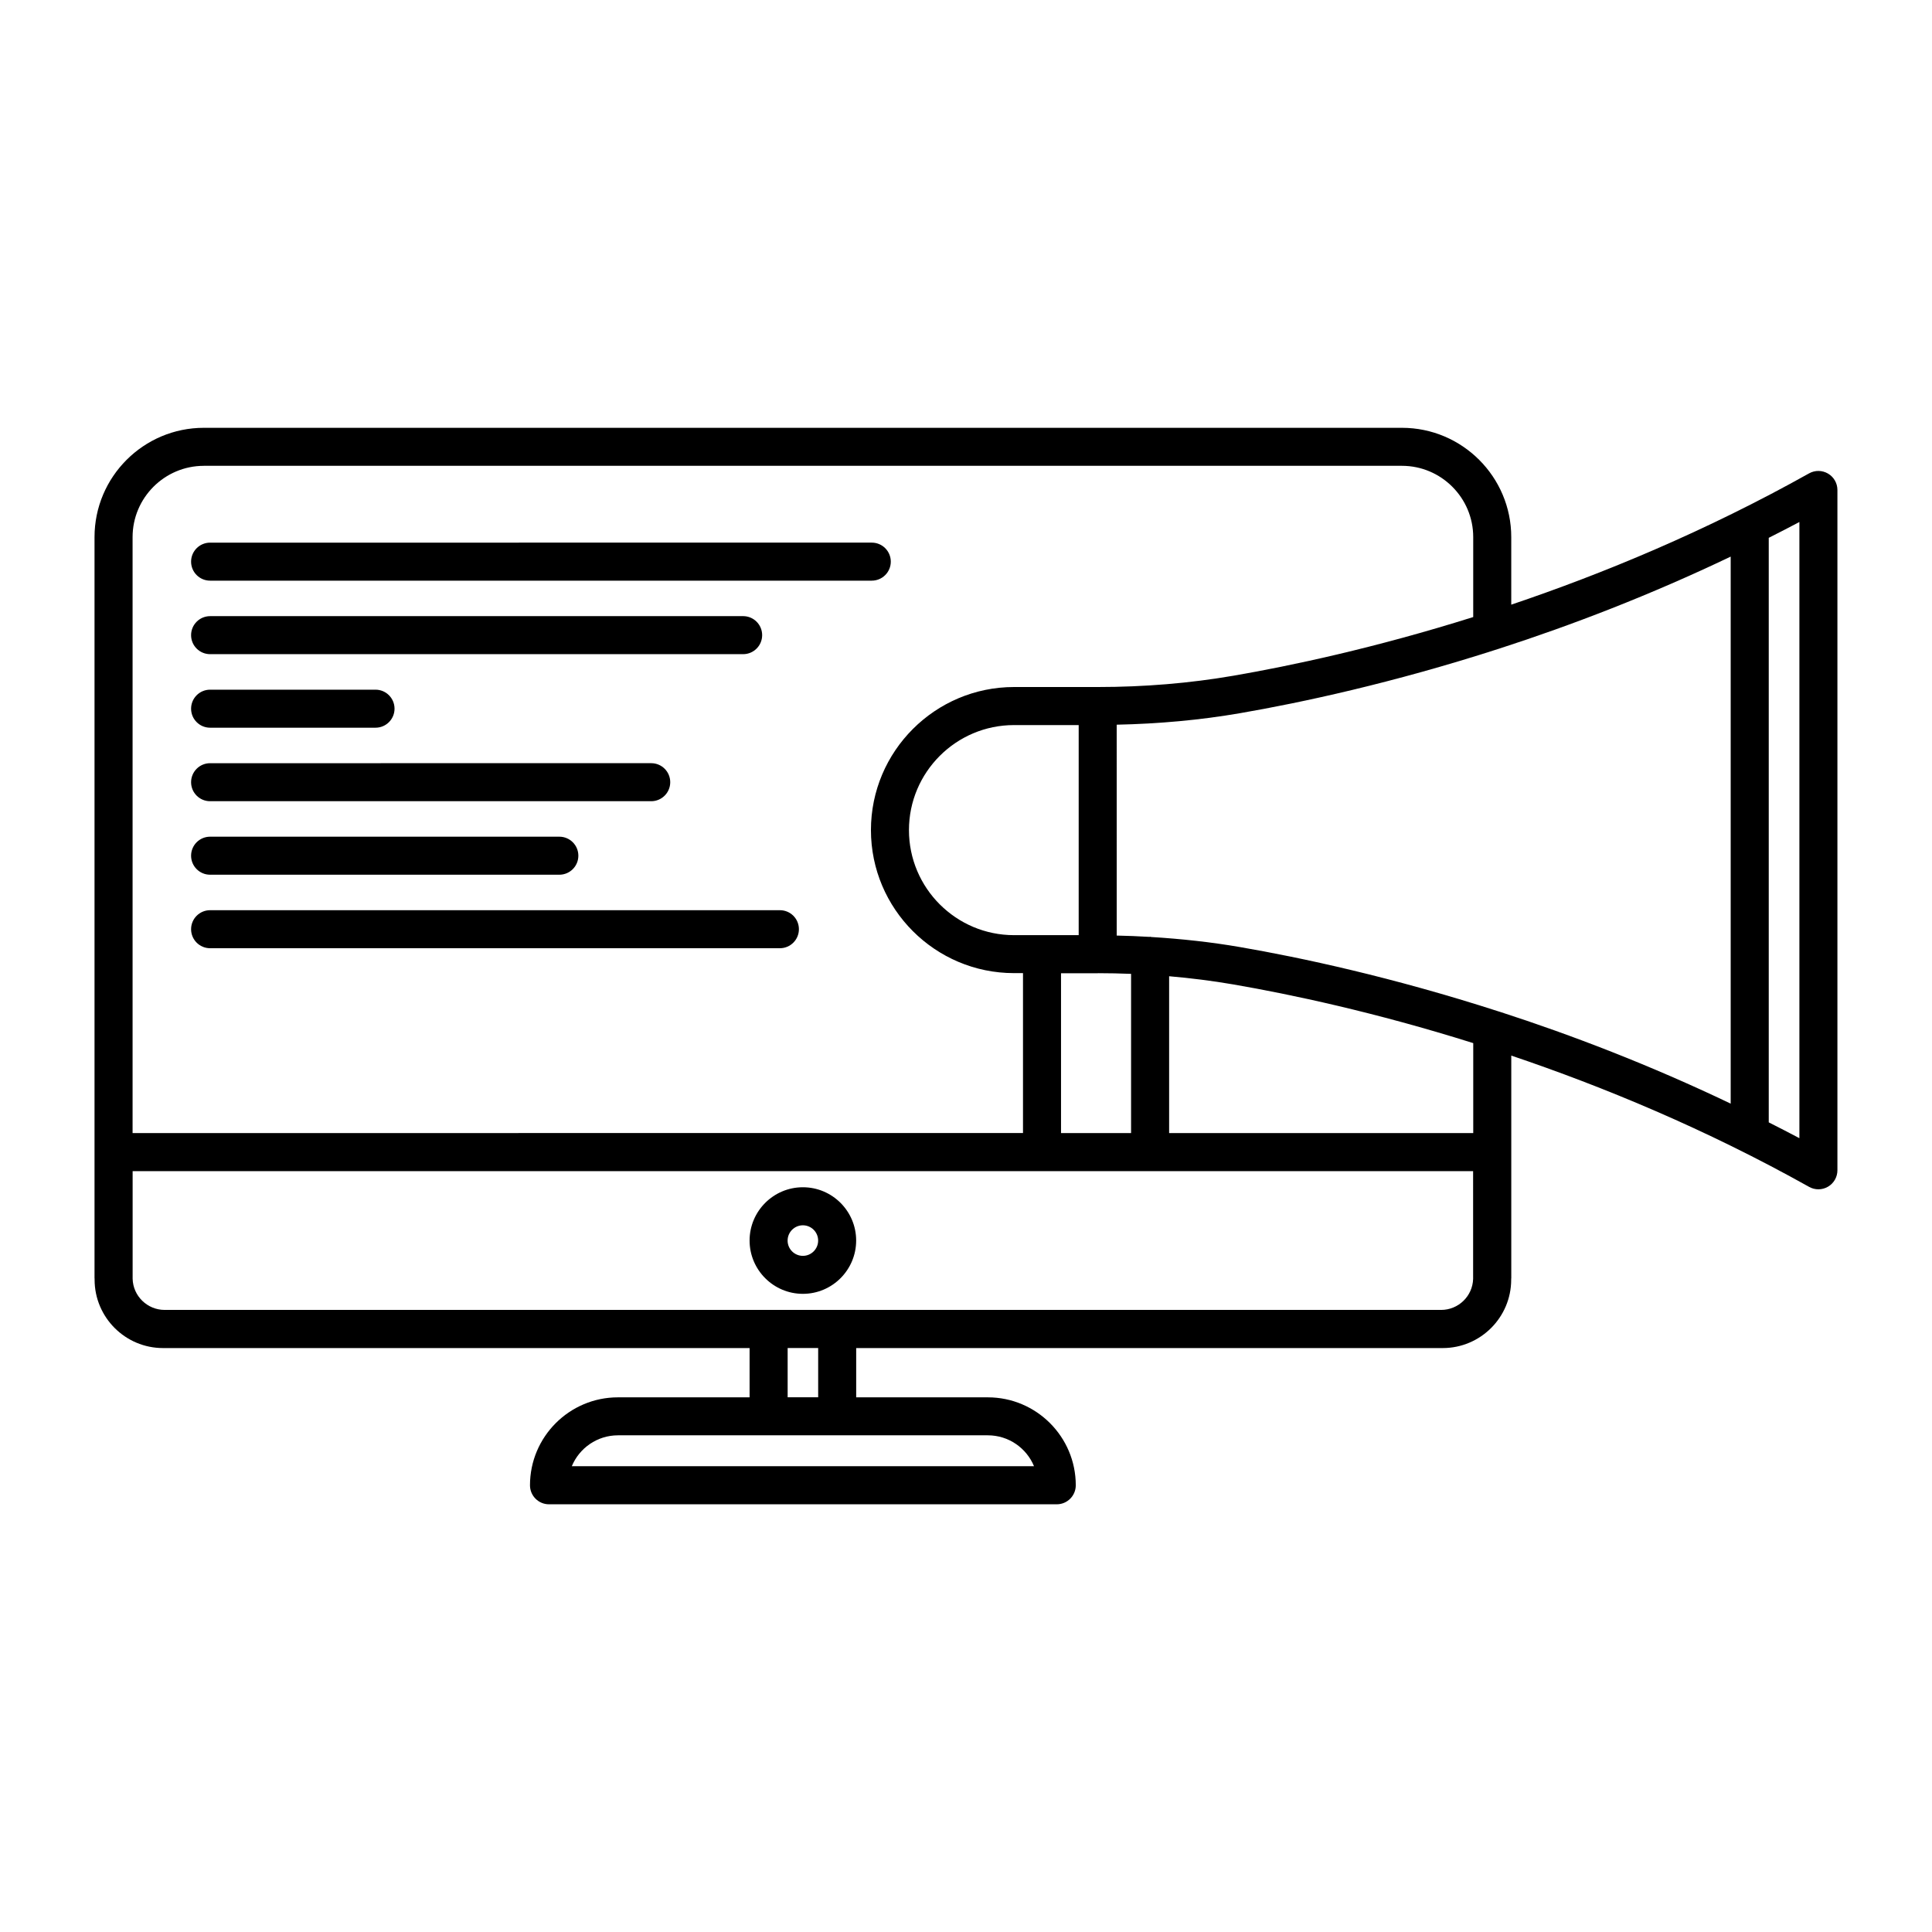
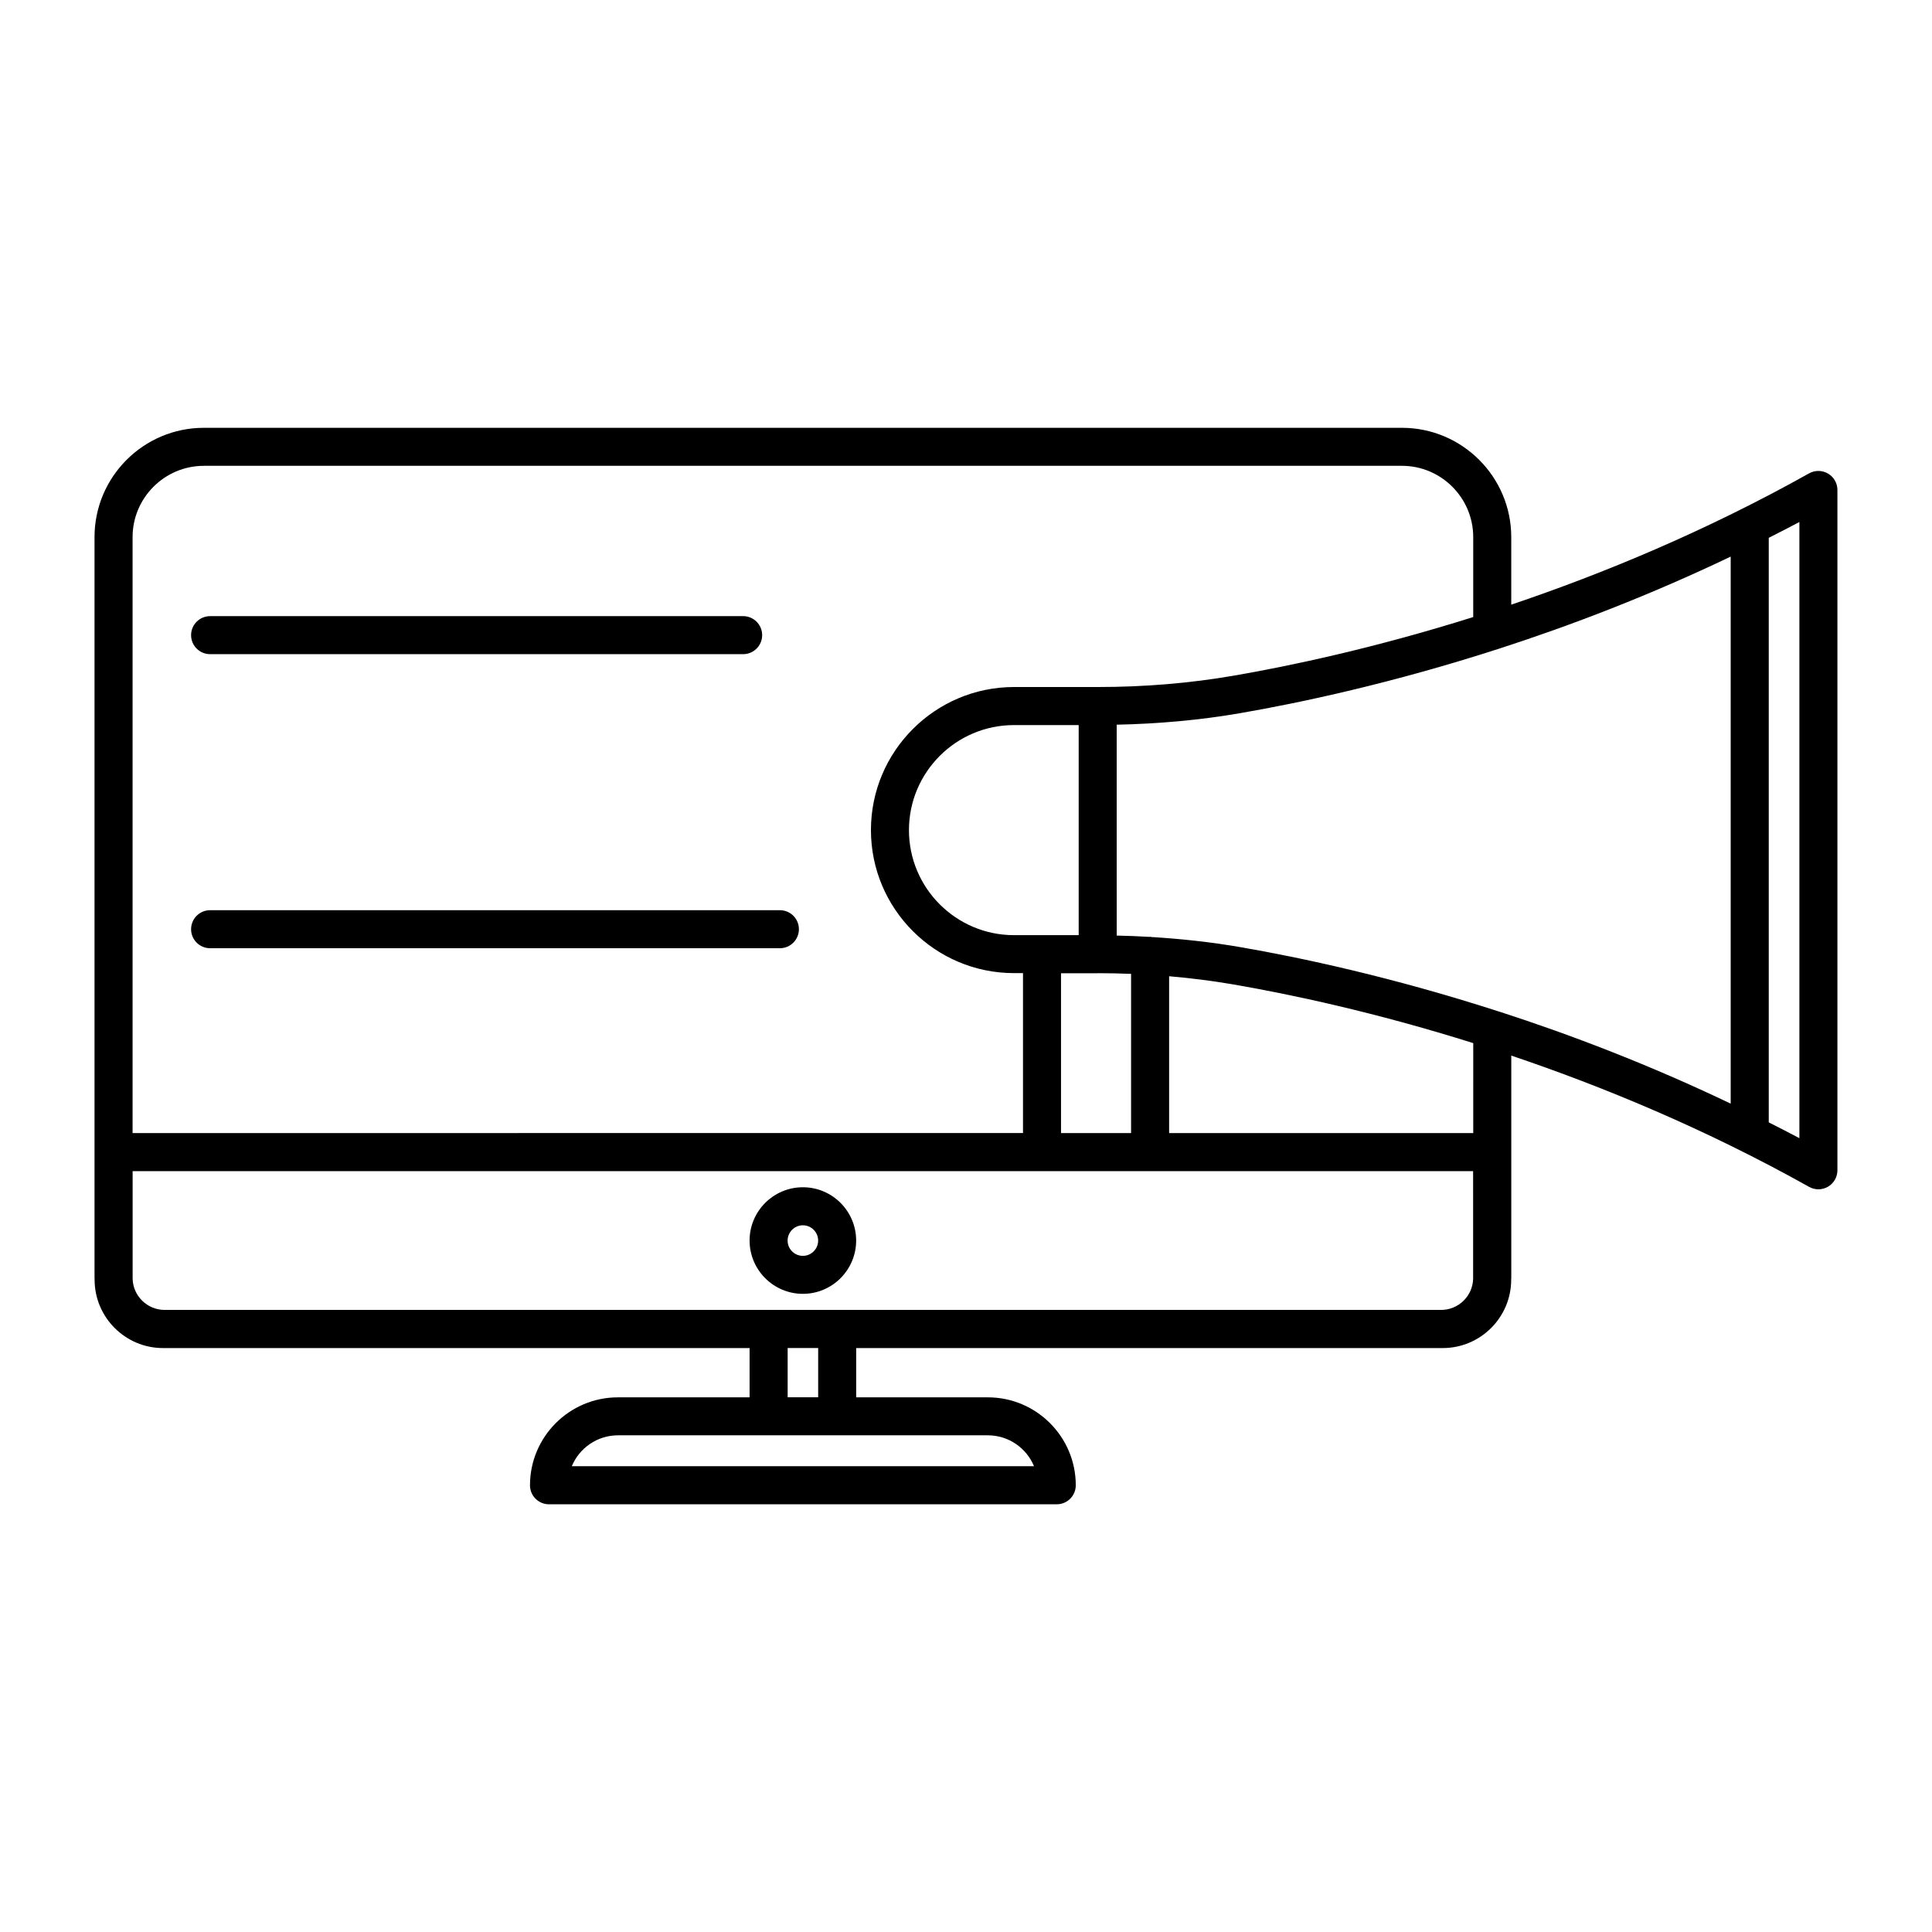
<svg xmlns="http://www.w3.org/2000/svg" fill="#000000" width="800px" height="800px" version="1.1" viewBox="144 144 512 512">
  <g>
    <path d="m628.44 269.5c-1.543-0.906-3.445-0.926-5.008-0.055-27.348 15.305-54.504 26.547-78.934 34.797v-17.898c0-15.977-13-28.969-28.969-28.969h-317.51c-15.973 0-28.969 12.992-28.969 28.969v196.34c0 0.066 0.02 0.125 0.02 0.195v0.238c0 9.996 8.133 18.133 18.129 18.133h155.45v13.059h-34.895c-12.848 0-23.301 10.453-23.301 23.305 0 2.785 2.258 5.039 5.039 5.039h134.56c2.781 0 5.039-2.254 5.039-5.039 0-12.852-10.453-23.305-23.301-23.305h-34.891v-13.059h155.45c9.996 0 18.133-8.133 18.133-18.133v-0.191c0-0.082 0.023-0.16 0.023-0.242v-58.945c24.43 8.254 51.586 19.492 78.934 34.797 0.766 0.43 1.613 0.641 2.457 0.641 0.883 0 1.762-0.23 2.551-0.695 1.543-0.902 2.488-2.559 2.488-4.344v-180.29c0-1.789-0.949-3.445-2.488-4.344zm-86.934 142.65c-0.109-0.051-0.238-0.07-0.352-0.109-28.25-9.117-52.48-14.293-68.578-17.062-7.613-1.316-15.469-2.172-23.453-2.66-0.121-0.012-0.223-0.07-0.344-0.07-0.066 0-0.117 0.035-0.18 0.035-2.871-0.172-5.758-0.289-8.66-0.348l-0.004-55.883c11.16-0.238 22.121-1.223 32.641-3.043 16.117-2.777 40.395-7.961 68.703-17.105 0.059-0.023 0.125-0.035 0.18-0.059 18.988-6.144 39.777-14.102 61.191-24.34v144.97c-21.395-10.234-42.168-18.188-61.145-24.328zm-7.113 70.77c-0.133 4.551-3.879 8.223-8.488 8.223h-338.26c-4.625 0-8.387-3.699-8.496-8.266v-28.512h355.24zm-109.21-38.637v-42.359h9.723c0.031 0 0.059-0.02 0.09-0.02 2.934 0 5.848 0.066 8.75 0.18v42.199zm4.68-52.457h-17.141c-15.352 0-27.84-12.488-27.84-27.836s12.488-27.836 27.84-27.836h17.141zm-231.84-124.38h317.5c10.418 0 18.895 8.48 18.895 18.895v21.184c-26.121 8.219-48.477 12.949-63.551 15.547-11.527 1.988-23.617 2.996-35.938 2.996h-22.203c-20.906 0-37.918 17.008-37.918 37.91 0 20.902 17.008 37.91 37.918 37.91h2.379v42.379l-235.97 0.008v-157.93c0-10.414 8.473-18.895 18.891-18.895zm220 265.12h-122.49c1.984-4.801 6.723-8.191 12.234-8.191h98.027c5.508 0 10.246 3.383 12.23 8.191zm-57.199-18.27h-8.09v-13.059h8.09zm173.6-70.02h-80.594v-41.562c5.785 0.5 11.48 1.219 17.043 2.176 15.078 2.602 37.43 7.332 63.551 15.547zm86.434 1.355c-2.715-1.449-5.414-2.82-8.121-4.191v-154.91c2.707-1.375 5.406-2.746 8.121-4.191z" />
    <path d="m356.77 486.88c7.789 0 14.121-6.34 14.121-14.125 0-7.789-6.332-14.121-14.121-14.121-7.785 0-14.121 6.332-14.121 14.121 0 7.789 6.34 14.125 14.121 14.125zm0-18.164c2.231 0 4.047 1.812 4.047 4.047 0 2.231-1.812 4.051-4.047 4.051-2.231 0-4.047-1.812-4.047-4.051 0.008-2.234 1.82-4.047 4.047-4.047z" />
-     <path d="m199.68 297.88h175.35c2.781 0 5.039-2.254 5.039-5.039 0-2.785-2.258-5.039-5.039-5.039l-175.35 0.004c-2.781 0-5.039 2.254-5.039 5.039s2.258 5.035 5.039 5.035z" />
    <path d="m199.68 317.36h141.26c2.781 0 5.039-2.254 5.039-5.039 0-2.785-2.258-5.039-5.039-5.039l-141.26 0.004c-2.781 0-5.039 2.254-5.039 5.039s2.258 5.035 5.039 5.035z" />
-     <path d="m199.68 336.85h43.836c2.781 0 5.039-2.254 5.039-5.039s-2.258-5.039-5.039-5.039h-43.836c-2.781 0-5.039 2.254-5.039 5.039s2.258 5.039 5.039 5.039z" />
-     <path d="m199.68 356.33h116.9c2.781 0 5.039-2.254 5.039-5.039 0-2.785-2.258-5.039-5.039-5.039l-116.9 0.004c-2.781 0-5.039 2.254-5.039 5.039 0 2.785 2.258 5.035 5.039 5.035z" />
-     <path d="m199.68 375.81h92.551c2.781 0 5.039-2.254 5.039-5.039 0-2.785-2.258-5.039-5.039-5.039h-92.551c-2.781 0-5.039 2.254-5.039 5.039 0 2.785 2.258 5.039 5.039 5.039z" />
    <path d="m199.68 395.29h151c2.781 0 5.039-2.254 5.039-5.039s-2.258-5.039-5.039-5.039h-151c-2.781 0-5.039 2.254-5.039 5.039s2.258 5.039 5.039 5.039z" />
  </g>
</svg>